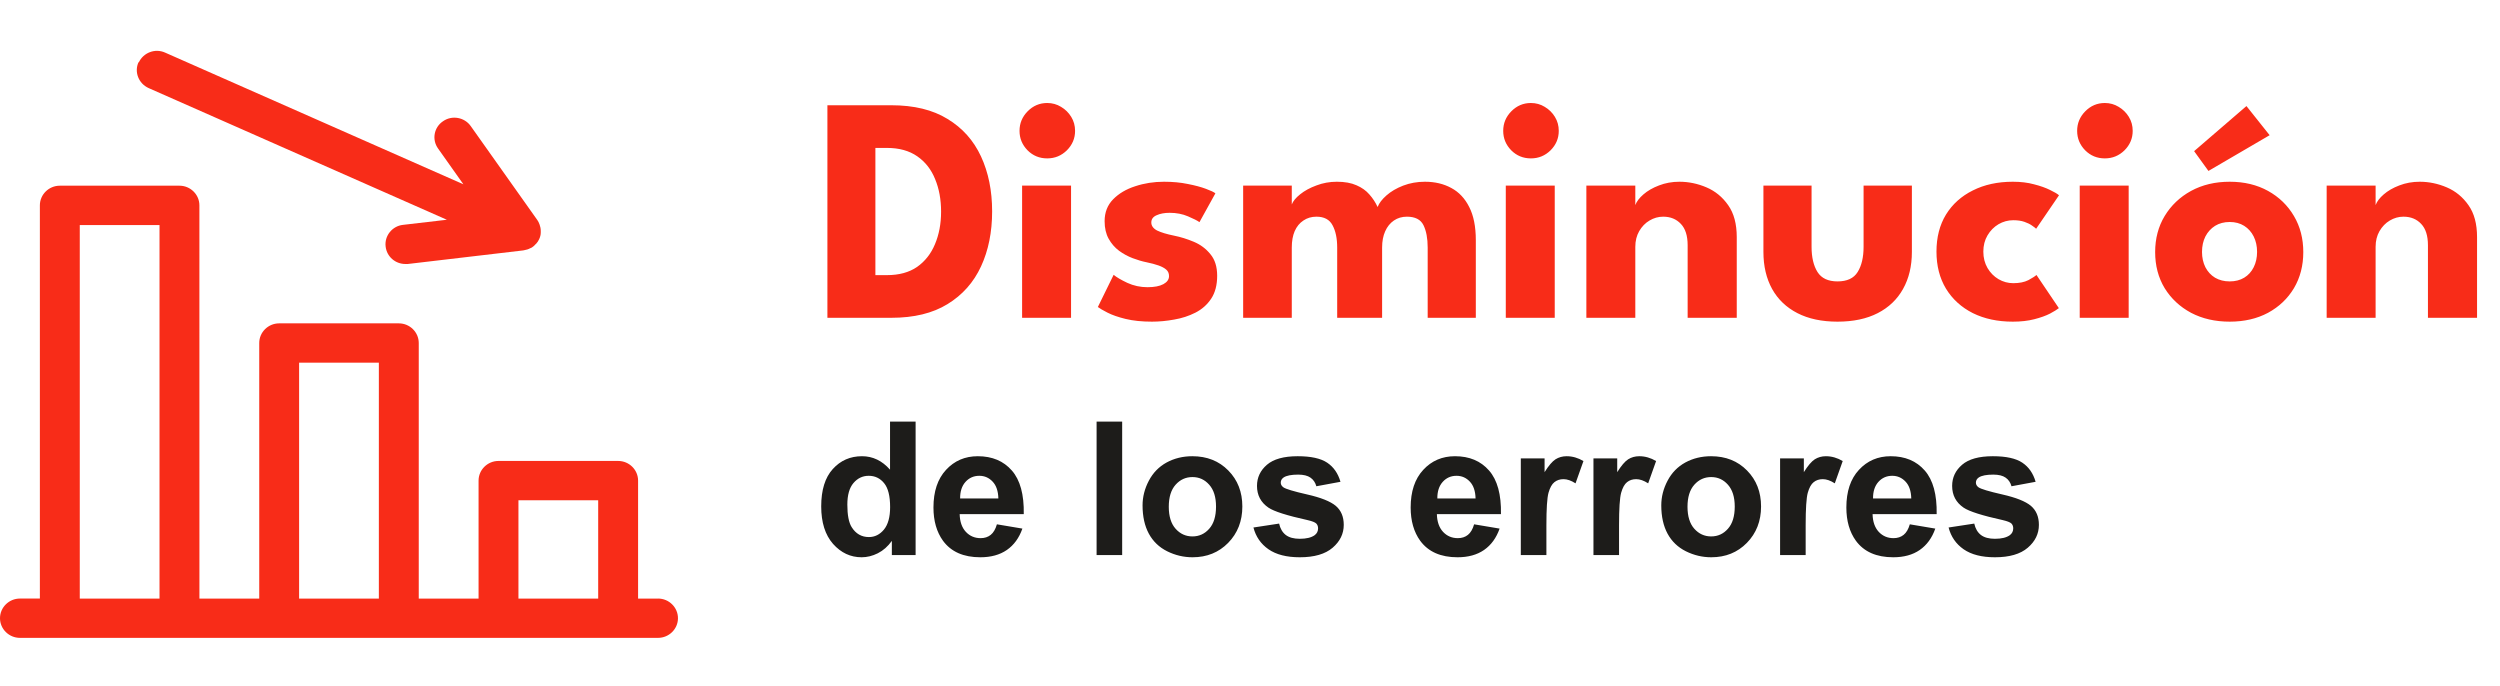
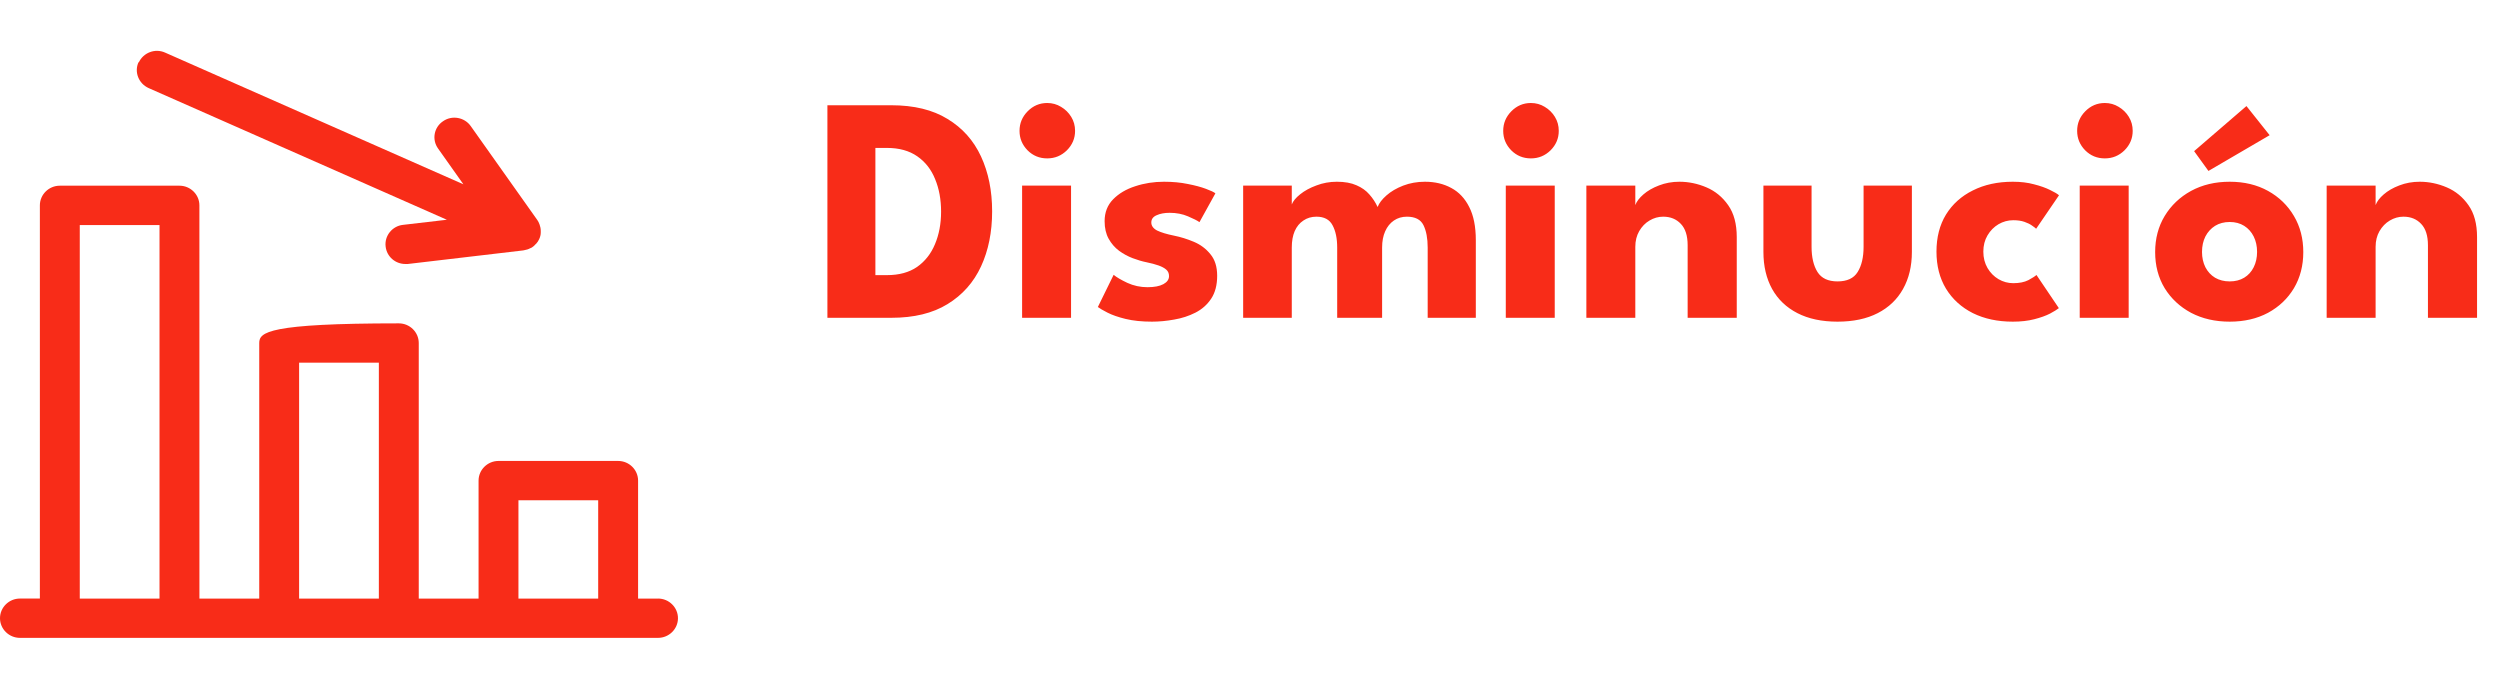
<svg xmlns="http://www.w3.org/2000/svg" width="295" height="81" viewBox="0 0 295 81" fill="none">
-   <path d="M77.647 70.633H75.294V56.712C75.294 55.436 74.236 54.392 72.942 54.392H58.823C57.53 54.392 56.471 55.436 56.471 56.712V70.633H49.413V40.475C49.413 39.2 48.355 38.156 47.061 38.156H32.942C31.648 38.156 30.59 39.2 30.59 40.475V70.633H23.532L23.529 24.231C23.529 22.956 22.47 21.912 21.176 21.912H7.058C5.764 21.912 4.705 22.956 4.705 24.231V70.629H2.353C1.059 70.629 0 71.673 0 72.949C0 74.224 1.059 75.268 2.353 75.268H77.648C78.941 75.268 80 74.224 80 72.949C80 71.673 78.941 70.629 77.648 70.629L77.647 70.633ZM9.413 70.633V26.555H18.823V70.633H9.413ZM35.295 70.633V42.795H44.705V70.633H35.295ZM61.176 70.633V59.031H70.586V70.633H61.176ZM16.375 7.368C16.918 6.207 18.304 5.675 19.482 6.207L54.681 21.748L51.693 17.527C50.939 16.483 51.2 15.021 52.282 14.304C53.341 13.56 54.823 13.84 55.551 14.884L63.41 25.973C63.502 26.113 63.598 26.273 63.645 26.436C63.645 26.436 63.645 26.482 63.668 26.482C63.76 26.736 63.81 26.991 63.81 27.249V27.435C63.81 27.712 63.74 27.97 63.621 28.224C63.529 28.433 63.41 28.596 63.267 28.759C63.221 28.805 63.148 28.85 63.102 28.922C63.009 29.014 62.913 29.108 62.797 29.177C62.728 29.222 62.655 29.268 62.562 29.294C62.443 29.34 62.351 29.412 62.232 29.434C62.139 29.457 62.043 29.48 61.95 29.503C61.881 29.503 61.808 29.549 61.739 29.549L48.116 31.151H47.835C46.657 31.151 45.648 30.293 45.506 29.108C45.34 27.833 46.283 26.671 47.554 26.534L52.729 25.931L17.53 10.389C16.352 9.854 15.813 8.487 16.352 7.325L16.375 7.368Z" fill="#F82C18" />
+   <path d="M77.647 70.633H75.294V56.712C75.294 55.436 74.236 54.392 72.942 54.392H58.823C57.53 54.392 56.471 55.436 56.471 56.712V70.633H49.413V40.475C49.413 39.2 48.355 38.156 47.061 38.156C31.648 38.156 30.59 39.2 30.59 40.475V70.633H23.532L23.529 24.231C23.529 22.956 22.47 21.912 21.176 21.912H7.058C5.764 21.912 4.705 22.956 4.705 24.231V70.629H2.353C1.059 70.629 0 71.673 0 72.949C0 74.224 1.059 75.268 2.353 75.268H77.648C78.941 75.268 80 74.224 80 72.949C80 71.673 78.941 70.629 77.648 70.629L77.647 70.633ZM9.413 70.633V26.555H18.823V70.633H9.413ZM35.295 70.633V42.795H44.705V70.633H35.295ZM61.176 70.633V59.031H70.586V70.633H61.176ZM16.375 7.368C16.918 6.207 18.304 5.675 19.482 6.207L54.681 21.748L51.693 17.527C50.939 16.483 51.2 15.021 52.282 14.304C53.341 13.56 54.823 13.84 55.551 14.884L63.41 25.973C63.502 26.113 63.598 26.273 63.645 26.436C63.645 26.436 63.645 26.482 63.668 26.482C63.76 26.736 63.81 26.991 63.81 27.249V27.435C63.81 27.712 63.74 27.97 63.621 28.224C63.529 28.433 63.41 28.596 63.267 28.759C63.221 28.805 63.148 28.85 63.102 28.922C63.009 29.014 62.913 29.108 62.797 29.177C62.728 29.222 62.655 29.268 62.562 29.294C62.443 29.34 62.351 29.412 62.232 29.434C62.139 29.457 62.043 29.48 61.95 29.503C61.881 29.503 61.808 29.549 61.739 29.549L48.116 31.151H47.835C46.657 31.151 45.648 30.293 45.506 29.108C45.34 27.833 46.283 26.671 47.554 26.534L52.729 25.931L17.53 10.389C16.352 9.854 15.813 8.487 16.352 7.325L16.375 7.368Z" fill="#F82C18" />
  <path d="M97.634 12.42H105.177C107.85 12.42 110.06 12.958 111.808 14.035C113.569 15.099 114.886 16.575 115.76 18.462C116.634 20.349 117.071 22.509 117.071 24.941C117.071 27.386 116.634 29.552 115.76 31.439C114.886 33.326 113.569 34.808 111.808 35.885C110.06 36.962 107.85 37.5 105.177 37.5H97.634V12.42ZM103.296 17.455V32.465H104.664C106.095 32.465 107.28 32.142 108.217 31.496C109.154 30.837 109.857 29.944 110.326 28.817C110.807 27.677 111.048 26.398 111.048 24.979C111.048 23.548 110.814 22.268 110.345 21.141C109.889 20.001 109.186 19.102 108.236 18.443C107.286 17.784 106.095 17.455 104.664 17.455H103.296ZM120.608 37.5V21.901H126.384V37.5H120.608ZM123.572 18.69C122.66 18.69 121.888 18.373 121.254 17.74C120.621 17.094 120.304 16.328 120.304 15.441C120.304 14.554 120.621 13.788 121.254 13.142C121.9 12.483 122.673 12.154 123.572 12.154C124.168 12.154 124.712 12.306 125.206 12.61C125.7 12.901 126.099 13.294 126.403 13.788C126.707 14.282 126.859 14.833 126.859 15.441C126.859 16.328 126.536 17.094 125.89 17.74C125.244 18.373 124.472 18.69 123.572 18.69ZM137.356 21.445C138.382 21.445 139.319 21.534 140.168 21.711C141.016 21.876 141.726 22.066 142.296 22.281C142.878 22.496 143.252 22.674 143.417 22.813L141.536 26.214C141.295 26.037 140.845 25.809 140.187 25.53C139.541 25.251 138.819 25.112 138.021 25.112C137.413 25.112 136.9 25.207 136.482 25.397C136.064 25.574 135.855 25.859 135.855 26.252C135.855 26.645 136.083 26.961 136.539 27.202C137.007 27.43 137.679 27.633 138.553 27.81C139.313 27.962 140.085 28.203 140.871 28.532C141.656 28.861 142.308 29.349 142.828 29.995C143.36 30.628 143.626 31.477 143.626 32.541C143.626 33.63 143.391 34.53 142.923 35.239C142.454 35.948 141.833 36.499 141.061 36.892C140.288 37.285 139.452 37.557 138.553 37.709C137.653 37.874 136.779 37.956 135.931 37.956C134.74 37.956 133.701 37.848 132.815 37.633C131.941 37.418 131.231 37.171 130.687 36.892C130.142 36.613 129.762 36.392 129.547 36.227L131.409 32.427C131.738 32.706 132.276 33.022 133.024 33.377C133.771 33.719 134.563 33.89 135.399 33.89C136.209 33.89 136.836 33.77 137.28 33.529C137.723 33.288 137.945 32.972 137.945 32.579C137.945 32.262 137.837 32.009 137.622 31.819C137.406 31.629 137.102 31.464 136.71 31.325C136.317 31.186 135.842 31.059 135.285 30.945C134.778 30.844 134.24 30.685 133.67 30.47C133.1 30.255 132.561 29.963 132.055 29.596C131.548 29.216 131.136 28.741 130.82 28.171C130.503 27.601 130.345 26.911 130.345 26.1C130.345 25.061 130.68 24.2 131.352 23.516C132.023 22.832 132.891 22.319 133.955 21.977C135.019 21.622 136.152 21.445 137.356 21.445ZM168.143 21.445C169.321 21.445 170.359 21.692 171.259 22.186C172.158 22.667 172.861 23.415 173.368 24.428C173.887 25.441 174.147 26.746 174.147 28.342V37.5H168.466V29.216C168.466 28.127 168.301 27.246 167.972 26.575C167.642 25.904 166.99 25.568 166.015 25.568C165.432 25.568 164.919 25.72 164.476 26.024C164.032 26.328 163.69 26.752 163.45 27.297C163.209 27.829 163.089 28.469 163.089 29.216V37.5H157.788V29.216C157.788 28.127 157.604 27.246 157.237 26.575C156.882 25.904 156.249 25.568 155.337 25.568C154.754 25.568 154.241 25.72 153.798 26.024C153.354 26.315 153.012 26.733 152.772 27.278C152.544 27.81 152.43 28.456 152.43 29.216V37.5H146.692V21.901H152.43V24.124C152.582 23.731 152.911 23.332 153.418 22.927C153.937 22.509 154.577 22.161 155.337 21.882C156.097 21.591 156.901 21.445 157.75 21.445C158.674 21.445 159.447 21.584 160.068 21.863C160.688 22.129 161.195 22.49 161.588 22.946C161.993 23.402 162.316 23.896 162.557 24.428C162.734 23.972 163.082 23.516 163.602 23.06C164.134 22.591 164.792 22.205 165.578 21.901C166.376 21.597 167.231 21.445 168.143 21.445ZM177.683 37.5V21.901H183.459V37.5H177.683ZM180.647 18.69C179.735 18.69 178.962 18.373 178.329 17.74C177.695 17.094 177.379 16.328 177.379 15.441C177.379 14.554 177.695 13.788 178.329 13.142C178.975 12.483 179.747 12.154 180.647 12.154C181.242 12.154 181.787 12.306 182.281 12.61C182.775 12.901 183.174 13.294 183.478 13.788C183.782 14.282 183.934 14.833 183.934 15.441C183.934 16.328 183.611 17.094 182.965 17.74C182.319 18.373 181.546 18.69 180.647 18.69ZM198.173 21.445C199.262 21.445 200.326 21.667 201.365 22.11C202.404 22.553 203.259 23.256 203.93 24.219C204.601 25.169 204.937 26.423 204.937 27.981V37.5H199.142V28.931C199.142 27.816 198.876 26.98 198.344 26.423C197.812 25.853 197.115 25.568 196.254 25.568C195.684 25.568 195.146 25.72 194.639 26.024C194.145 26.315 193.74 26.733 193.423 27.278C193.119 27.81 192.967 28.424 192.967 29.121V37.5H187.191V21.901H192.967V24.2C193.119 23.782 193.436 23.364 193.917 22.946C194.411 22.515 195.025 22.161 195.76 21.882C196.507 21.591 197.312 21.445 198.173 21.445ZM213.765 29.121C213.765 30.362 214 31.357 214.468 32.104C214.937 32.839 215.722 33.206 216.824 33.206C217.952 33.206 218.743 32.839 219.199 32.104C219.668 31.357 219.902 30.362 219.902 29.121V21.901H225.602V29.729C225.602 31.401 225.254 32.858 224.557 34.099C223.873 35.328 222.879 36.278 221.574 36.949C220.27 37.62 218.686 37.956 216.824 37.956C214.975 37.956 213.398 37.62 212.093 36.949C210.789 36.278 209.794 35.328 209.11 34.099C208.426 32.858 208.084 31.401 208.084 29.729V21.901H213.765V29.121ZM237.567 33.415C238.289 33.415 238.884 33.295 239.353 33.054C239.821 32.801 240.138 32.598 240.303 32.446L242.944 36.36C242.741 36.525 242.393 36.74 241.899 37.006C241.405 37.259 240.784 37.481 240.037 37.671C239.302 37.861 238.46 37.956 237.51 37.956C235.724 37.956 234.153 37.62 232.798 36.949C231.442 36.265 230.385 35.302 229.625 34.061C228.877 32.82 228.504 31.363 228.504 29.691C228.504 28.006 228.877 26.55 229.625 25.321C230.385 24.092 231.442 23.142 232.798 22.471C234.153 21.787 235.724 21.445 237.51 21.445C238.447 21.445 239.283 21.546 240.018 21.749C240.765 21.939 241.392 22.161 241.899 22.414C242.405 22.655 242.76 22.864 242.963 23.041L240.265 26.993C240.176 26.904 240.011 26.778 239.771 26.613C239.543 26.448 239.245 26.303 238.878 26.176C238.51 26.049 238.073 25.986 237.567 25.986C236.946 25.986 236.363 26.144 235.819 26.461C235.287 26.778 234.856 27.215 234.527 27.772C234.197 28.329 234.033 28.969 234.033 29.691C234.033 30.413 234.197 31.059 234.527 31.629C234.856 32.186 235.287 32.623 235.819 32.94C236.363 33.257 236.946 33.415 237.567 33.415ZM245.407 37.5V21.901H251.183V37.5H245.407ZM248.371 18.69C247.459 18.69 246.687 18.373 246.053 17.74C245.42 17.094 245.103 16.328 245.103 15.441C245.103 14.554 245.42 13.788 246.053 13.142C246.699 12.483 247.472 12.154 248.371 12.154C248.967 12.154 249.511 12.306 250.005 12.61C250.499 12.901 250.898 13.294 251.202 13.788C251.506 14.282 251.658 14.833 251.658 15.441C251.658 16.328 251.335 17.094 250.689 17.74C250.043 18.373 249.271 18.69 248.371 18.69ZM263.105 37.956C261.395 37.956 259.875 37.608 258.545 36.911C257.227 36.202 256.189 35.233 255.429 34.004C254.681 32.763 254.308 31.344 254.308 29.748C254.308 28.152 254.681 26.733 255.429 25.492C256.189 24.238 257.227 23.25 258.545 22.528C259.875 21.806 261.395 21.445 263.105 21.445C264.815 21.445 266.322 21.806 267.627 22.528C268.931 23.25 269.951 24.238 270.686 25.492C271.42 26.733 271.788 28.152 271.788 29.748C271.788 31.344 271.42 32.763 270.686 34.004C269.951 35.233 268.931 36.202 267.627 36.911C266.322 37.608 264.815 37.956 263.105 37.956ZM263.105 33.206C263.763 33.206 264.333 33.06 264.815 32.769C265.296 32.478 265.67 32.066 265.936 31.534C266.202 31.002 266.335 30.4 266.335 29.729C266.335 29.045 266.202 28.437 265.936 27.905C265.67 27.373 265.296 26.955 264.815 26.651C264.333 26.347 263.763 26.195 263.105 26.195C262.446 26.195 261.87 26.347 261.376 26.651C260.894 26.955 260.514 27.373 260.236 27.905C259.97 28.437 259.837 29.045 259.837 29.729C259.837 30.4 259.97 31.002 260.236 31.534C260.514 32.066 260.894 32.478 261.376 32.769C261.87 33.06 262.446 33.206 263.105 33.206ZM260.597 20.172L258.906 17.835L265.081 12.515L267.817 15.954L260.597 20.172ZM285.528 21.445C286.618 21.445 287.682 21.667 288.72 22.11C289.759 22.553 290.614 23.256 291.285 24.219C291.957 25.169 292.292 26.423 292.292 27.981V37.5H286.497V28.931C286.497 27.816 286.231 26.98 285.699 26.423C285.167 25.853 284.471 25.568 283.609 25.568C283.039 25.568 282.501 25.72 281.994 26.024C281.5 26.315 281.095 26.733 280.778 27.278C280.474 27.81 280.322 28.424 280.322 29.121V37.5H274.546V21.901H280.322V24.2C280.474 23.782 280.791 23.364 281.272 22.946C281.766 22.515 282.381 22.161 283.115 21.882C283.863 21.591 284.667 21.445 285.528 21.445Z" fill="#F82C18" />
-   <path d="M108.042 65.5H105.238V63.824C104.773 64.476 104.221 64.963 103.584 65.285C102.954 65.6 102.317 65.758 101.672 65.758C100.361 65.758 99.237 65.231 98.299 64.179C97.368 63.119 96.903 61.644 96.903 59.753C96.903 57.819 97.357 56.351 98.267 55.349C99.176 54.339 100.326 53.834 101.715 53.834C102.99 53.834 104.093 54.364 105.024 55.424V49.752H108.042V65.5ZM99.986 59.549C99.986 60.766 100.154 61.647 100.49 62.191C100.977 62.979 101.658 63.373 102.531 63.373C103.226 63.373 103.817 63.079 104.304 62.492C104.791 61.898 105.034 61.013 105.034 59.839C105.034 58.528 104.798 57.587 104.325 57.014C103.853 56.434 103.248 56.144 102.51 56.144C101.794 56.144 101.192 56.43 100.705 57.003C100.225 57.569 99.986 58.417 99.986 59.549ZM117.635 61.869L120.643 62.374C120.256 63.477 119.644 64.318 118.806 64.898C117.975 65.471 116.933 65.758 115.68 65.758C113.696 65.758 112.228 65.11 111.276 63.813C110.524 62.775 110.148 61.465 110.148 59.882C110.148 57.991 110.642 56.512 111.63 55.445C112.618 54.371 113.868 53.834 115.379 53.834C117.076 53.834 118.415 54.396 119.397 55.52C120.378 56.638 120.847 58.353 120.804 60.666H113.241C113.263 61.561 113.506 62.259 113.972 62.761C114.437 63.255 115.017 63.502 115.712 63.502C116.185 63.502 116.582 63.373 116.904 63.115C117.227 62.857 117.47 62.442 117.635 61.869ZM117.807 58.818C117.785 57.945 117.56 57.282 117.13 56.831C116.7 56.373 116.178 56.144 115.562 56.144C114.903 56.144 114.359 56.383 113.929 56.863C113.499 57.343 113.288 57.995 113.295 58.818H117.807ZM129.398 65.5V49.752H132.416V65.5H129.398ZM134.822 59.635C134.822 58.632 135.069 57.662 135.564 56.724C136.058 55.785 136.756 55.069 137.658 54.575C138.568 54.081 139.581 53.834 140.698 53.834C142.424 53.834 143.839 54.396 144.942 55.52C146.044 56.638 146.596 58.052 146.596 59.764C146.596 61.49 146.037 62.922 144.92 64.061C143.81 65.192 142.41 65.758 140.72 65.758C139.674 65.758 138.675 65.522 137.723 65.049C136.777 64.576 136.058 63.885 135.564 62.976C135.069 62.059 134.822 60.945 134.822 59.635ZM137.916 59.796C137.916 60.927 138.185 61.794 138.722 62.395C139.259 62.997 139.921 63.298 140.709 63.298C141.497 63.298 142.156 62.997 142.686 62.395C143.223 61.794 143.491 60.92 143.491 59.774C143.491 58.657 143.223 57.798 142.686 57.196C142.156 56.595 141.497 56.294 140.709 56.294C139.921 56.294 139.259 56.595 138.722 57.196C138.185 57.798 137.916 58.664 137.916 59.796ZM147.906 62.245L150.936 61.783C151.065 62.37 151.326 62.818 151.72 63.126C152.114 63.427 152.665 63.577 153.374 63.577C154.155 63.577 154.742 63.434 155.136 63.148C155.401 62.947 155.533 62.678 155.533 62.342C155.533 62.113 155.462 61.923 155.318 61.773C155.168 61.629 154.832 61.497 154.309 61.375C151.874 60.838 150.331 60.347 149.679 59.903C148.776 59.287 148.325 58.432 148.325 57.336C148.325 56.348 148.716 55.517 149.496 54.844C150.277 54.171 151.487 53.834 153.127 53.834C154.688 53.834 155.848 54.088 156.608 54.597C157.367 55.105 157.889 55.857 158.176 56.852L155.329 57.379C155.207 56.935 154.975 56.595 154.631 56.358C154.294 56.122 153.811 56.004 153.181 56.004C152.386 56.004 151.817 56.115 151.473 56.337C151.244 56.495 151.129 56.699 151.129 56.949C151.129 57.164 151.229 57.347 151.43 57.497C151.702 57.698 152.64 57.98 154.244 58.346C155.856 58.711 156.98 59.158 157.617 59.688C158.248 60.226 158.563 60.974 158.563 61.934C158.563 62.979 158.126 63.878 157.252 64.63C156.378 65.382 155.086 65.758 153.374 65.758C151.82 65.758 150.588 65.443 149.679 64.812C148.776 64.182 148.186 63.327 147.906 62.245ZM173.945 61.869L176.953 62.374C176.567 63.477 175.954 64.318 175.116 64.898C174.286 65.471 173.244 65.758 171.99 65.758C170.007 65.758 168.539 65.11 167.586 63.813C166.834 62.775 166.458 61.465 166.458 59.882C166.458 57.991 166.952 56.512 167.941 55.445C168.929 54.371 170.179 53.834 171.69 53.834C173.387 53.834 174.726 54.396 175.707 55.52C176.688 56.638 177.157 58.353 177.114 60.666H169.552C169.573 61.561 169.817 62.259 170.282 62.761C170.748 63.255 171.328 63.502 172.023 63.502C172.495 63.502 172.893 63.373 173.215 63.115C173.537 62.857 173.781 62.442 173.945 61.869ZM174.117 58.818C174.096 57.945 173.87 57.282 173.441 56.831C173.011 56.373 172.488 56.144 171.872 56.144C171.213 56.144 170.669 56.383 170.239 56.863C169.81 57.343 169.598 57.995 169.606 58.818H174.117ZM182.475 65.5H179.456V54.092H182.26V55.714C182.74 54.948 183.169 54.443 183.549 54.199C183.936 53.956 184.373 53.834 184.859 53.834C185.547 53.834 186.209 54.024 186.847 54.403L185.912 57.035C185.404 56.706 184.931 56.541 184.494 56.541C184.072 56.541 183.714 56.659 183.42 56.895C183.126 57.125 182.894 57.544 182.722 58.152C182.557 58.761 182.475 60.036 182.475 61.977V65.5ZM191.047 65.5H188.028V54.092H190.832V55.714C191.312 54.948 191.742 54.443 192.121 54.199C192.508 53.956 192.945 53.834 193.432 53.834C194.119 53.834 194.782 54.024 195.419 54.403L194.484 57.035C193.976 56.706 193.503 56.541 193.067 56.541C192.644 56.541 192.286 56.659 191.992 56.895C191.699 57.125 191.466 57.544 191.294 58.152C191.129 58.761 191.047 60.036 191.047 61.977V65.5ZM196.031 59.635C196.031 58.632 196.278 57.662 196.773 56.724C197.267 55.785 197.965 55.069 198.867 54.575C199.777 54.081 200.79 53.834 201.907 53.834C203.633 53.834 205.048 54.396 206.151 55.52C207.253 56.638 207.805 58.052 207.805 59.764C207.805 61.49 207.246 62.922 206.129 64.061C205.019 65.192 203.619 65.758 201.929 65.758C200.883 65.758 199.884 65.522 198.932 65.049C197.986 64.576 197.267 63.885 196.773 62.976C196.278 62.059 196.031 60.945 196.031 59.635ZM199.125 59.796C199.125 60.927 199.394 61.794 199.931 62.395C200.468 62.997 201.13 63.298 201.918 63.298C202.706 63.298 203.365 62.997 203.895 62.395C204.432 61.794 204.7 60.92 204.7 59.774C204.7 58.657 204.432 57.798 203.895 57.196C203.365 56.595 202.706 56.294 201.918 56.294C201.13 56.294 200.468 56.595 199.931 57.196C199.394 57.798 199.125 58.664 199.125 59.796ZM213.068 65.5H210.05V54.092H212.854V55.714C213.333 54.948 213.763 54.443 214.143 54.199C214.529 53.956 214.966 53.834 215.453 53.834C216.141 53.834 216.803 54.024 217.441 54.403L216.506 57.035C215.998 56.706 215.525 56.541 215.088 56.541C214.665 56.541 214.307 56.659 214.014 56.895C213.72 57.125 213.487 57.544 213.316 58.152C213.151 58.761 213.068 60.036 213.068 61.977V65.5ZM225.358 61.869L228.365 62.374C227.979 63.477 227.366 64.318 226.528 64.898C225.698 65.471 224.656 65.758 223.402 65.758C221.419 65.758 219.951 65.11 218.998 63.813C218.246 62.775 217.87 61.465 217.87 59.882C217.87 57.991 218.364 56.512 219.353 55.445C220.341 54.371 221.591 53.834 223.102 53.834C224.799 53.834 226.138 54.396 227.119 55.52C228.1 56.638 228.569 58.353 228.526 60.666H220.964C220.985 61.561 221.229 62.259 221.694 62.761C222.16 63.255 222.74 63.502 223.435 63.502C223.907 63.502 224.305 63.373 224.627 63.115C224.949 62.857 225.193 62.442 225.358 61.869ZM225.529 58.818C225.508 57.945 225.282 57.282 224.853 56.831C224.423 56.373 223.9 56.144 223.284 56.144C222.625 56.144 222.081 56.383 221.651 56.863C221.222 57.343 221.011 57.995 221.018 58.818H225.529ZM229.934 62.245L232.963 61.783C233.092 62.37 233.353 62.818 233.747 63.126C234.141 63.427 234.693 63.577 235.401 63.577C236.182 63.577 236.769 63.434 237.163 63.148C237.428 62.947 237.561 62.678 237.561 62.342C237.561 62.113 237.489 61.923 237.346 61.773C237.195 61.629 236.859 61.497 236.336 61.375C233.901 60.838 232.358 60.347 231.706 59.903C230.804 59.287 230.353 58.432 230.353 57.336C230.353 56.348 230.743 55.517 231.524 54.844C232.304 54.171 233.514 53.834 235.154 53.834C236.716 53.834 237.876 54.088 238.635 54.597C239.394 55.105 239.917 55.857 240.203 56.852L237.357 57.379C237.235 56.935 237.002 56.595 236.658 56.358C236.322 56.122 235.838 56.004 235.208 56.004C234.413 56.004 233.844 56.115 233.5 56.337C233.271 56.495 233.156 56.699 233.156 56.949C233.156 57.164 233.257 57.347 233.457 57.497C233.729 57.698 234.667 57.98 236.272 58.346C237.883 58.711 239.007 59.158 239.645 59.688C240.275 60.226 240.59 60.974 240.59 61.934C240.59 62.979 240.153 63.878 239.279 64.63C238.406 65.382 237.113 65.758 235.401 65.758C233.847 65.758 232.616 65.443 231.706 64.812C230.804 64.182 230.213 63.327 229.934 62.245Z" fill="#1D1C1A" />
</svg>